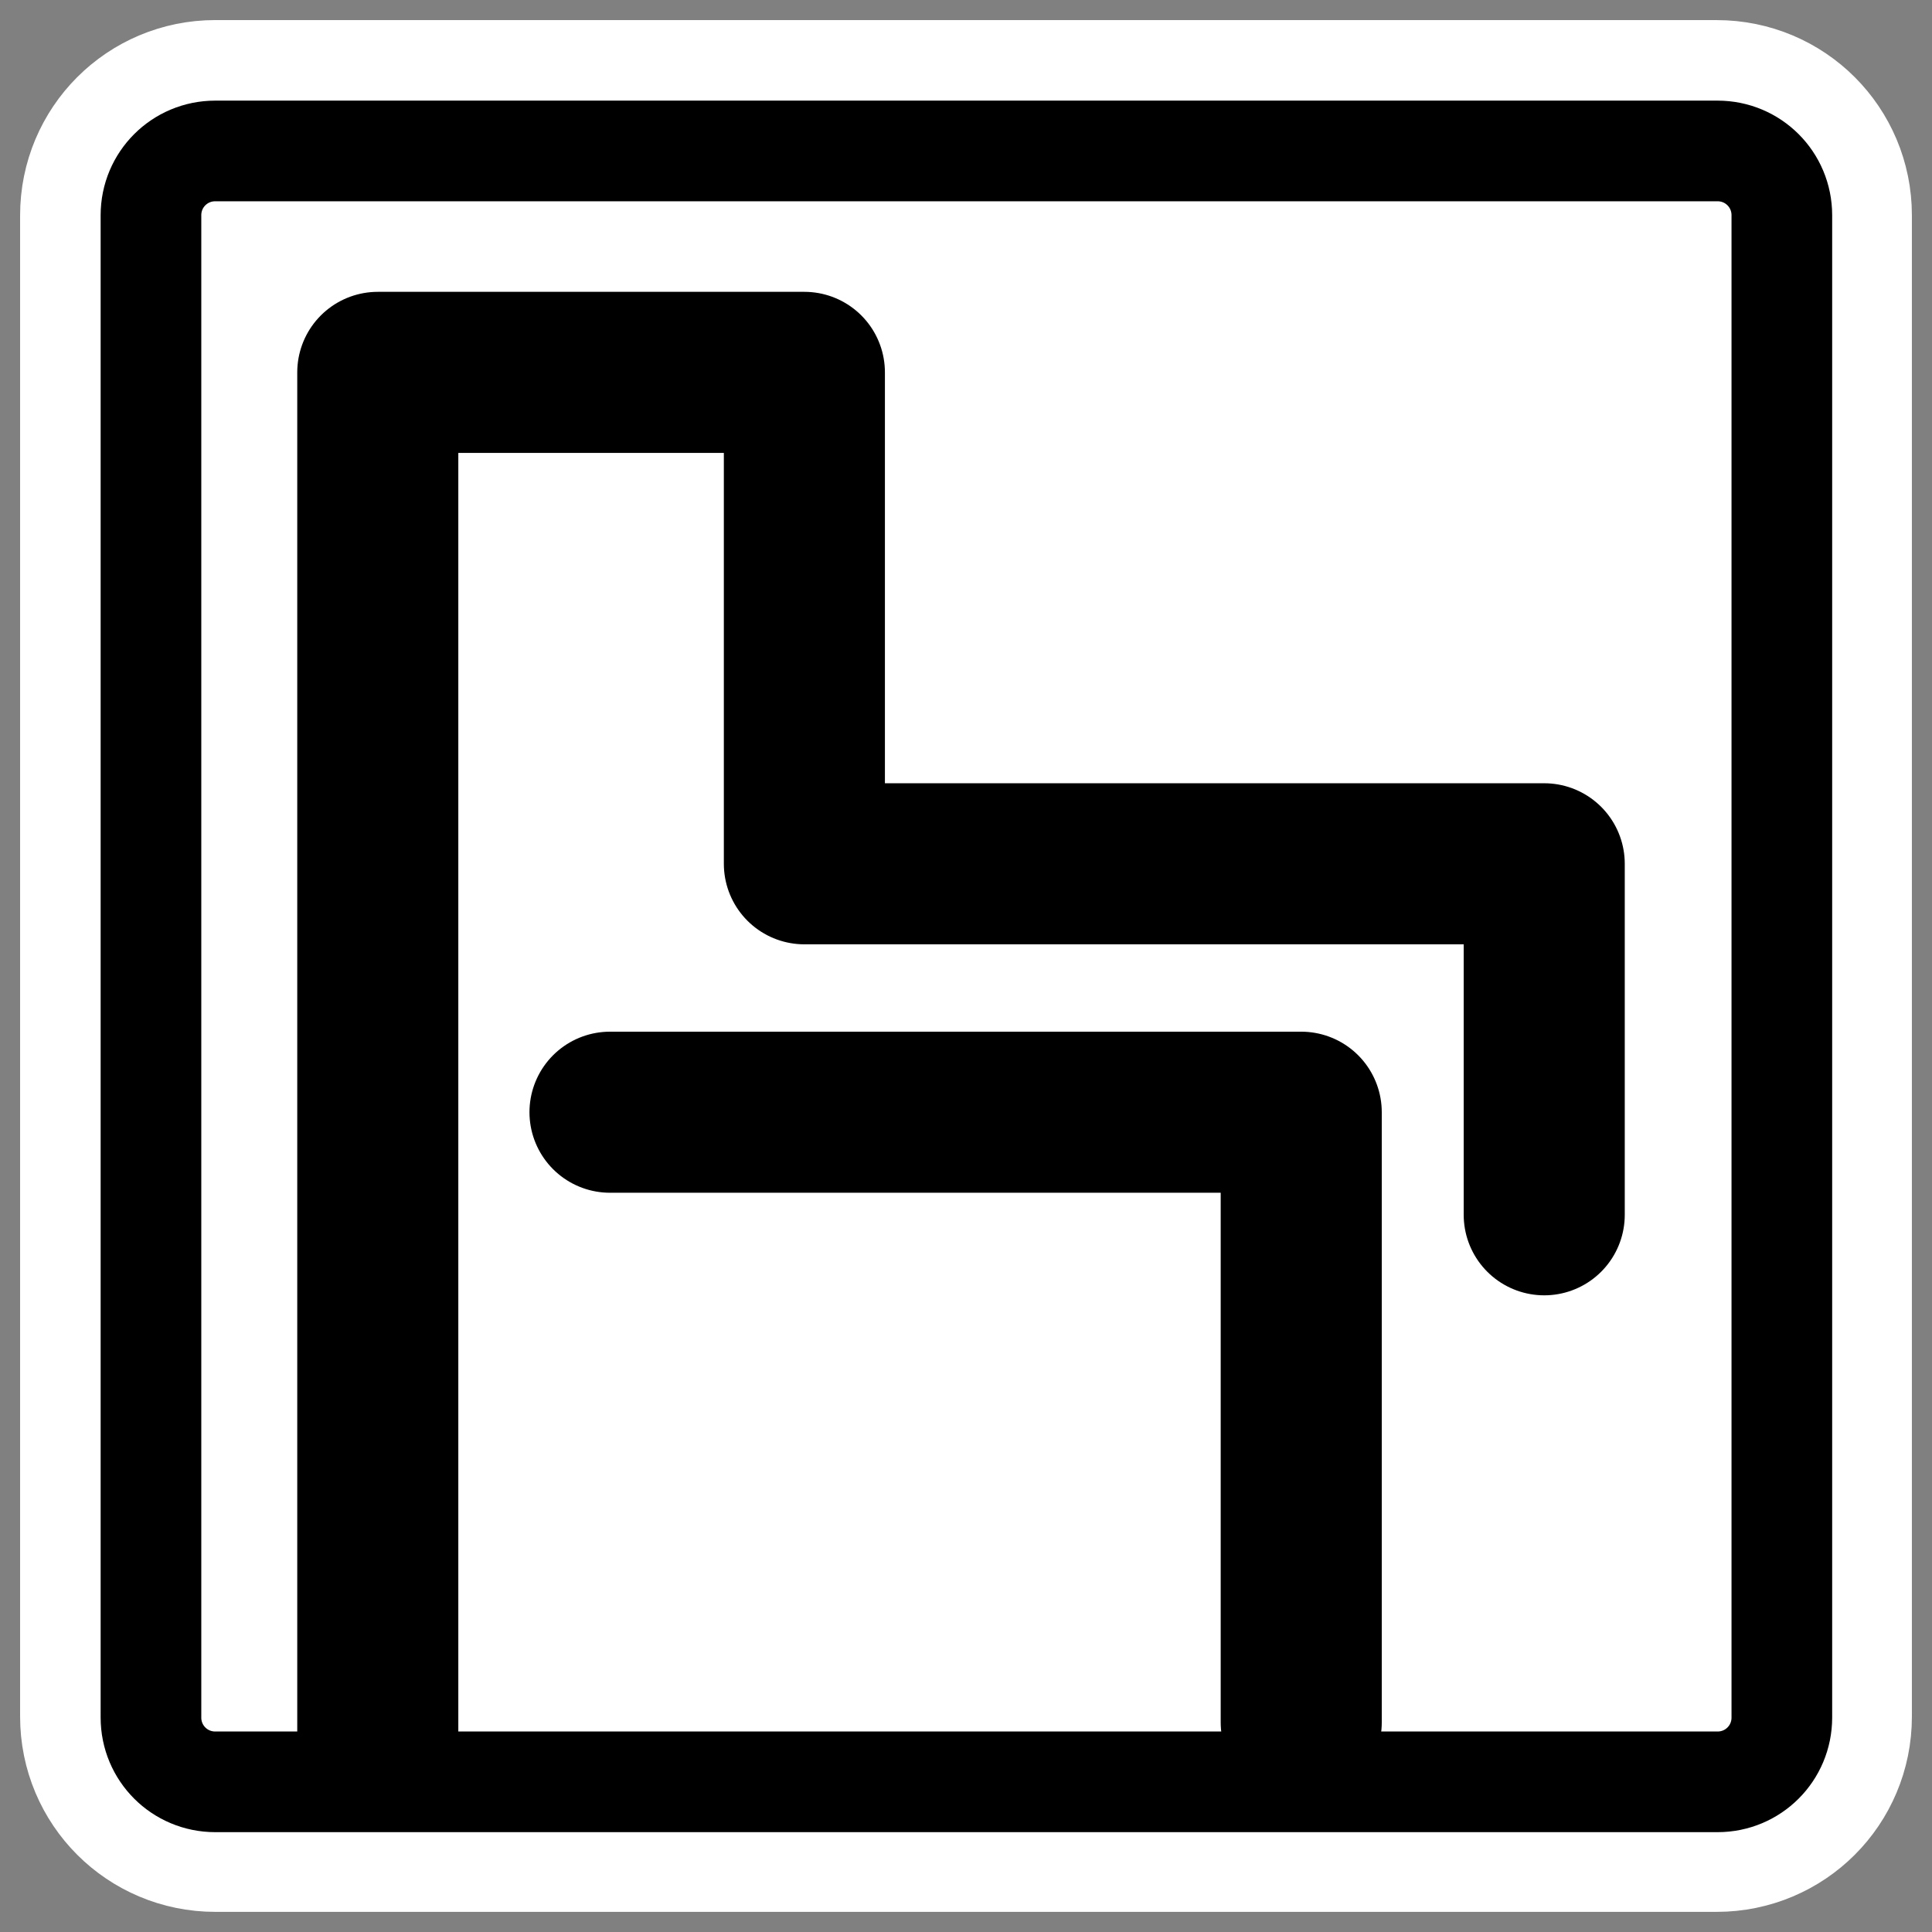
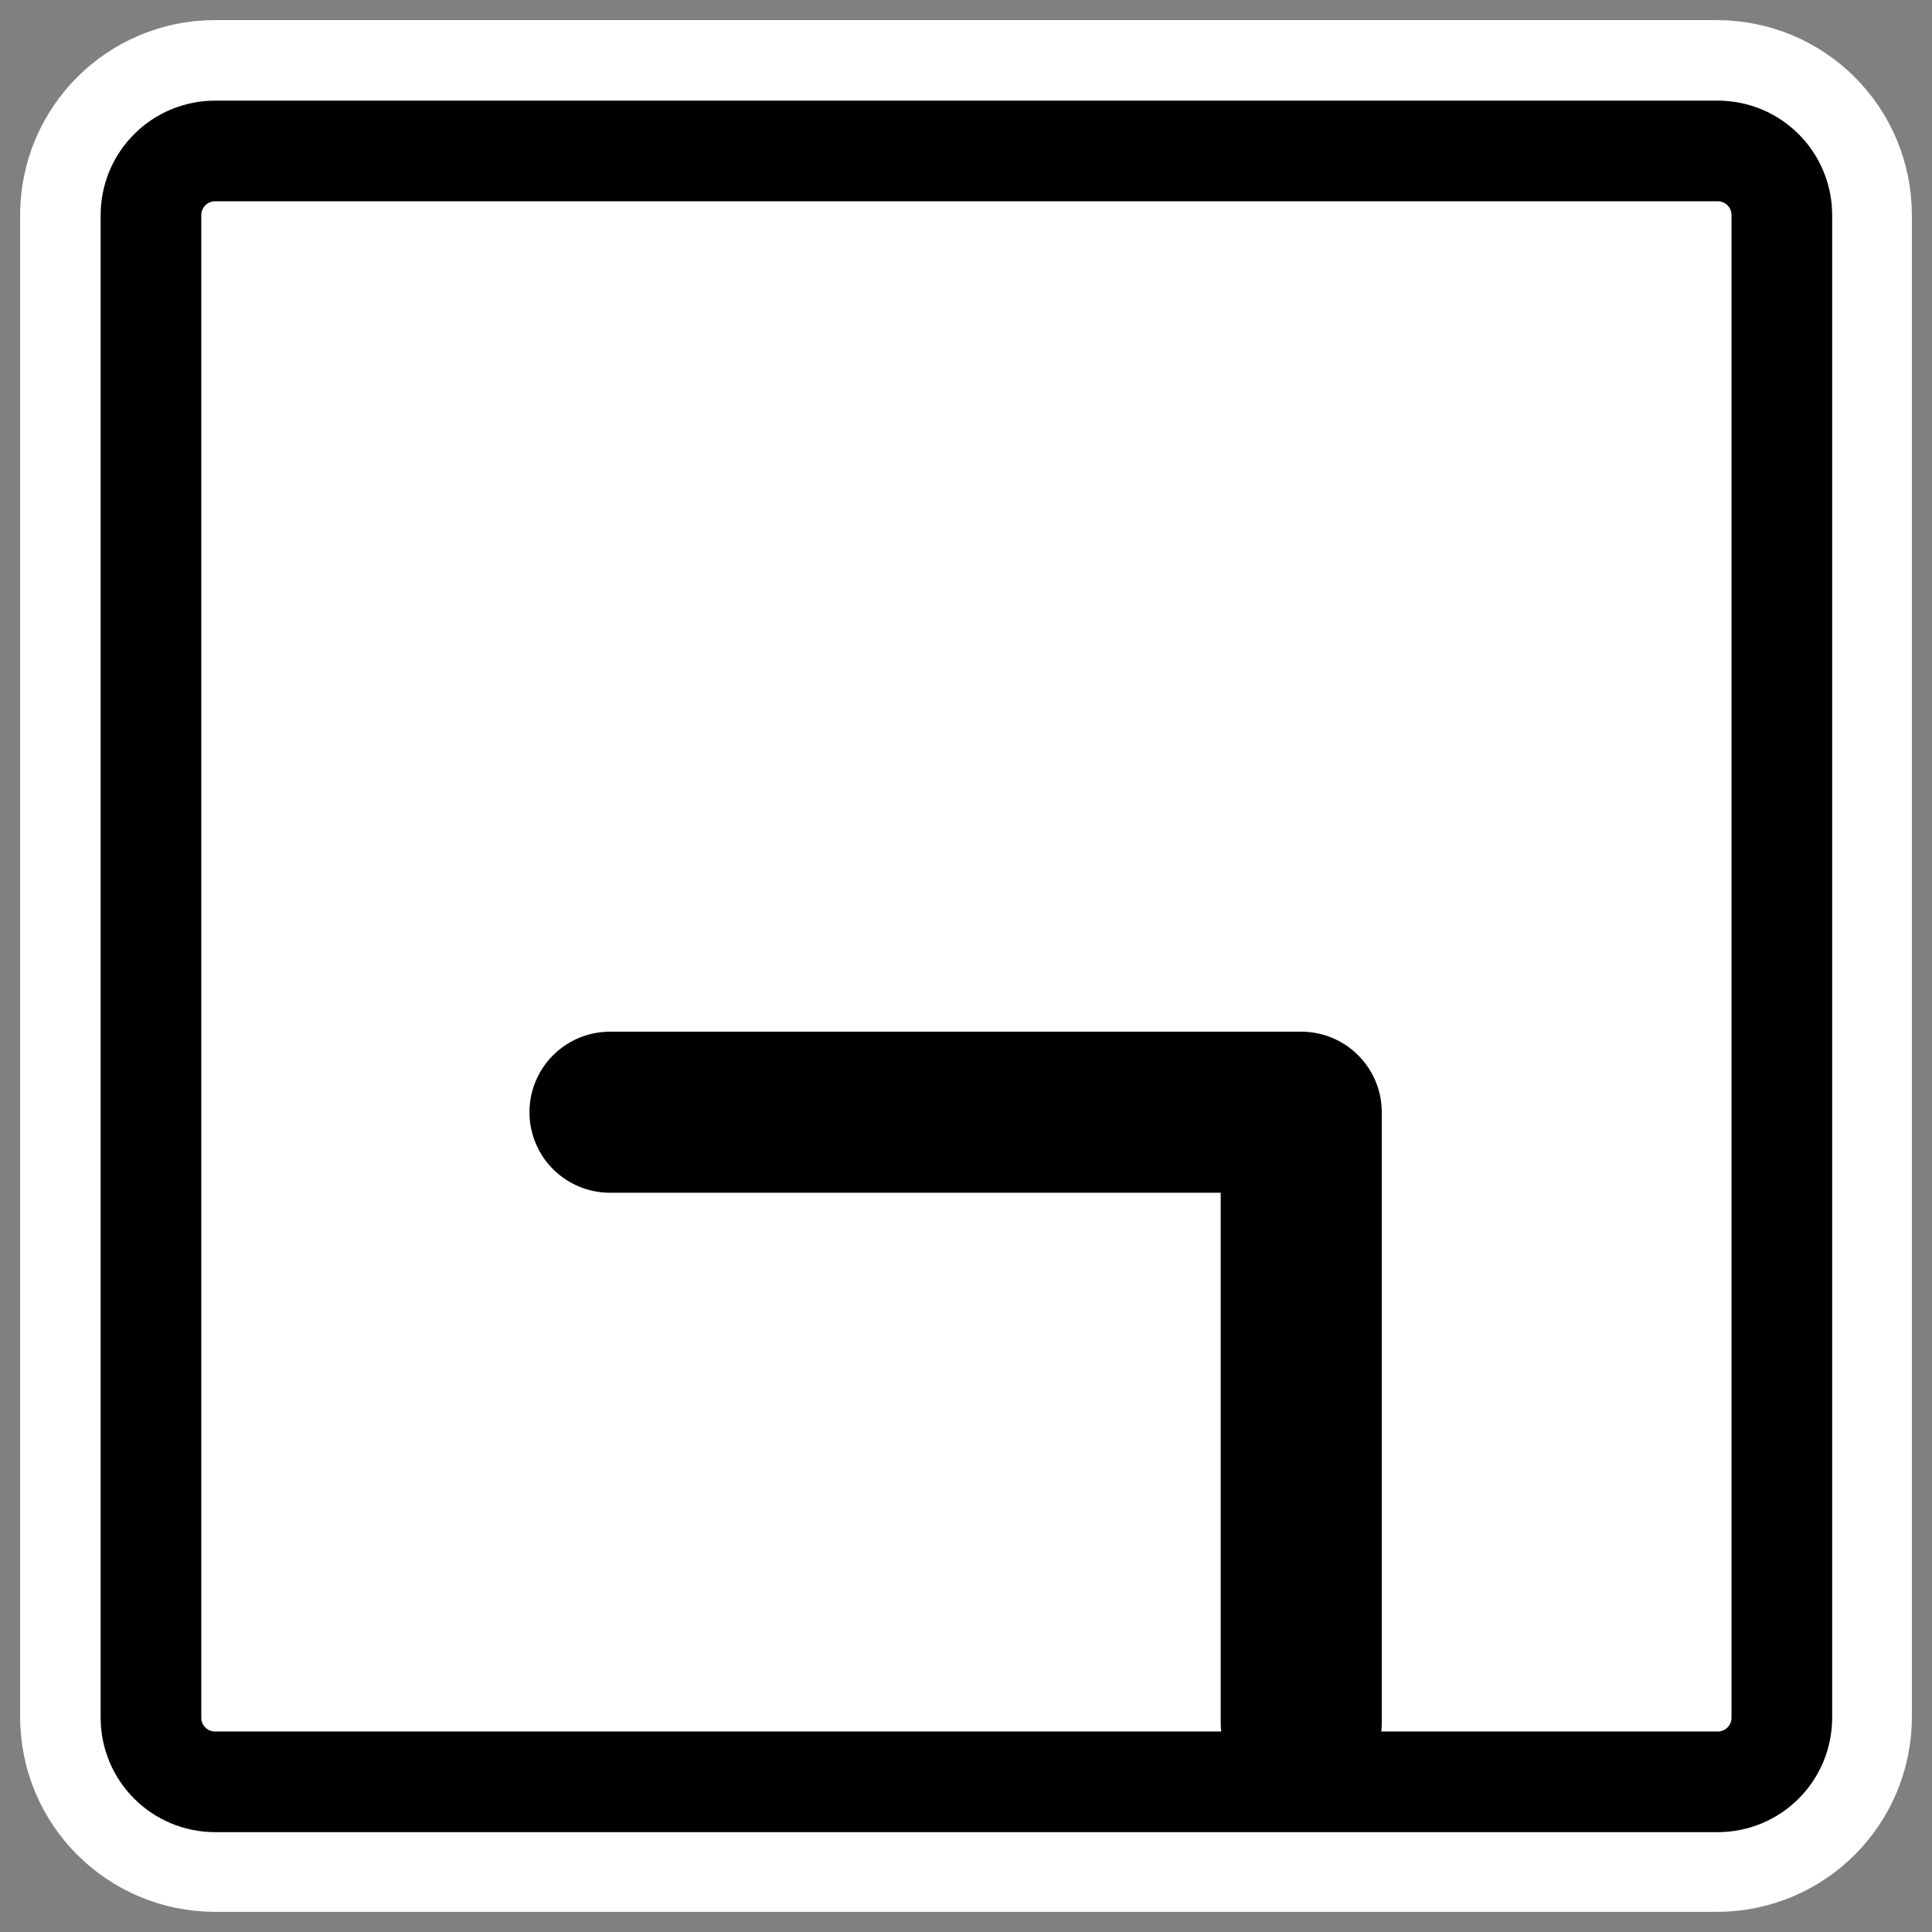
<svg xmlns="http://www.w3.org/2000/svg" xmlns:ns1="http://sodipodi.sourceforge.net/DTD/sodipodi-0.dtd" xmlns:ns2="http://www.inkscape.org/namespaces/inkscape" id="svg1" ns1:docname="ktron.svg" viewBox="0 0 60 60" ns1:version="0.32" _SVGFile__filename="oldscale/apps/ktron.svg" version="1.0" y="0" x="0" ns2:version="0.40" ns1:docbase="/home/danny/work/flat/SVG/mono/scalable/apps">
  <rect x="0" y="0" width="60" height="60" fill="#808080" stroke="none" />
  <ns1:namedview id="base" bordercolor="#666666" ns2:pageshadow="2" ns2:window-y="0" pagecolor="#ffffff" ns2:window-height="699" ns2:zoom="6.0426927" ns2:window-x="0" borderopacity="1.0" ns2:current-layer="svg1" ns2:cx="25.705026" ns2:cy="16.537500" ns2:window-width="1024" ns2:pageopacity="0.0" />
  <path id="path1100" style="stroke-linejoin:round;stroke:#ffffff;stroke-width:8.125;fill:none" d="m6.683 4.687h46.634c1.106 0 1.996 0.89 1.996 1.995v46.634c0 1.106-0.89 1.996-1.996 1.996h-46.634c-1.106 0-1.996-0.89-1.996-1.996v-46.634c0-1.106 0.89-1.996 1.995-1.996z" />
  <g id="g1091" transform="matrix(.932 0 0 .932 2.005 1.932)">
-     <path id="rect930" style="fill-rule:evenodd;stroke-width:3.125;fill:#ffffff" transform="translate(.54)" d="m4.481 2.957h50.06c1.187 0 2.142 0.955 2.142 2.142v50.06c0 1.187-0.955 2.142-2.142 2.142h-50.06c-1.186 0-2.142-0.955-2.142-2.142v-50.06c0-1.187 0.955-2.142 2.142-2.142z" />
-     <path id="path931" style="stroke-linejoin:round;stroke:#000000;stroke-linecap:round;stroke-width:5.367;fill:none" transform="translate(-.36 -.18)" d="m10.797 55.861v-45.346h14.215v16.375h24.653v11.696" />
+     <path id="rect930" style="fill-rule:evenodd;stroke-width:3.125;fill:#ffffff" transform="translate(.54)" d="m4.481 2.957h50.06v50.06c0 1.187-0.955 2.142-2.142 2.142h-50.06c-1.186 0-2.142-0.955-2.142-2.142v-50.06c0-1.187 0.955-2.142 2.142-2.142z" />
    <path id="path932" style="stroke-linejoin:round;stroke:#000000;stroke-linecap:round;stroke-width:5.367;fill:none" d="m41.208 55.321v-20.333h-23.033" />
    <path id="rect934" style="stroke-linejoin:round;stroke:#000000;stroke-width:3.354;fill:none" transform="translate(.54)" d="m4.481 2.957h50.06c1.187 0 2.142 0.955 2.142 2.142v50.06c0 1.187-0.955 2.142-2.142 2.142h-50.06c-1.186 0-2.142-0.955-2.142-2.142v-50.06c0-1.187 0.955-2.142 2.142-2.142z" />
  </g>
</svg>